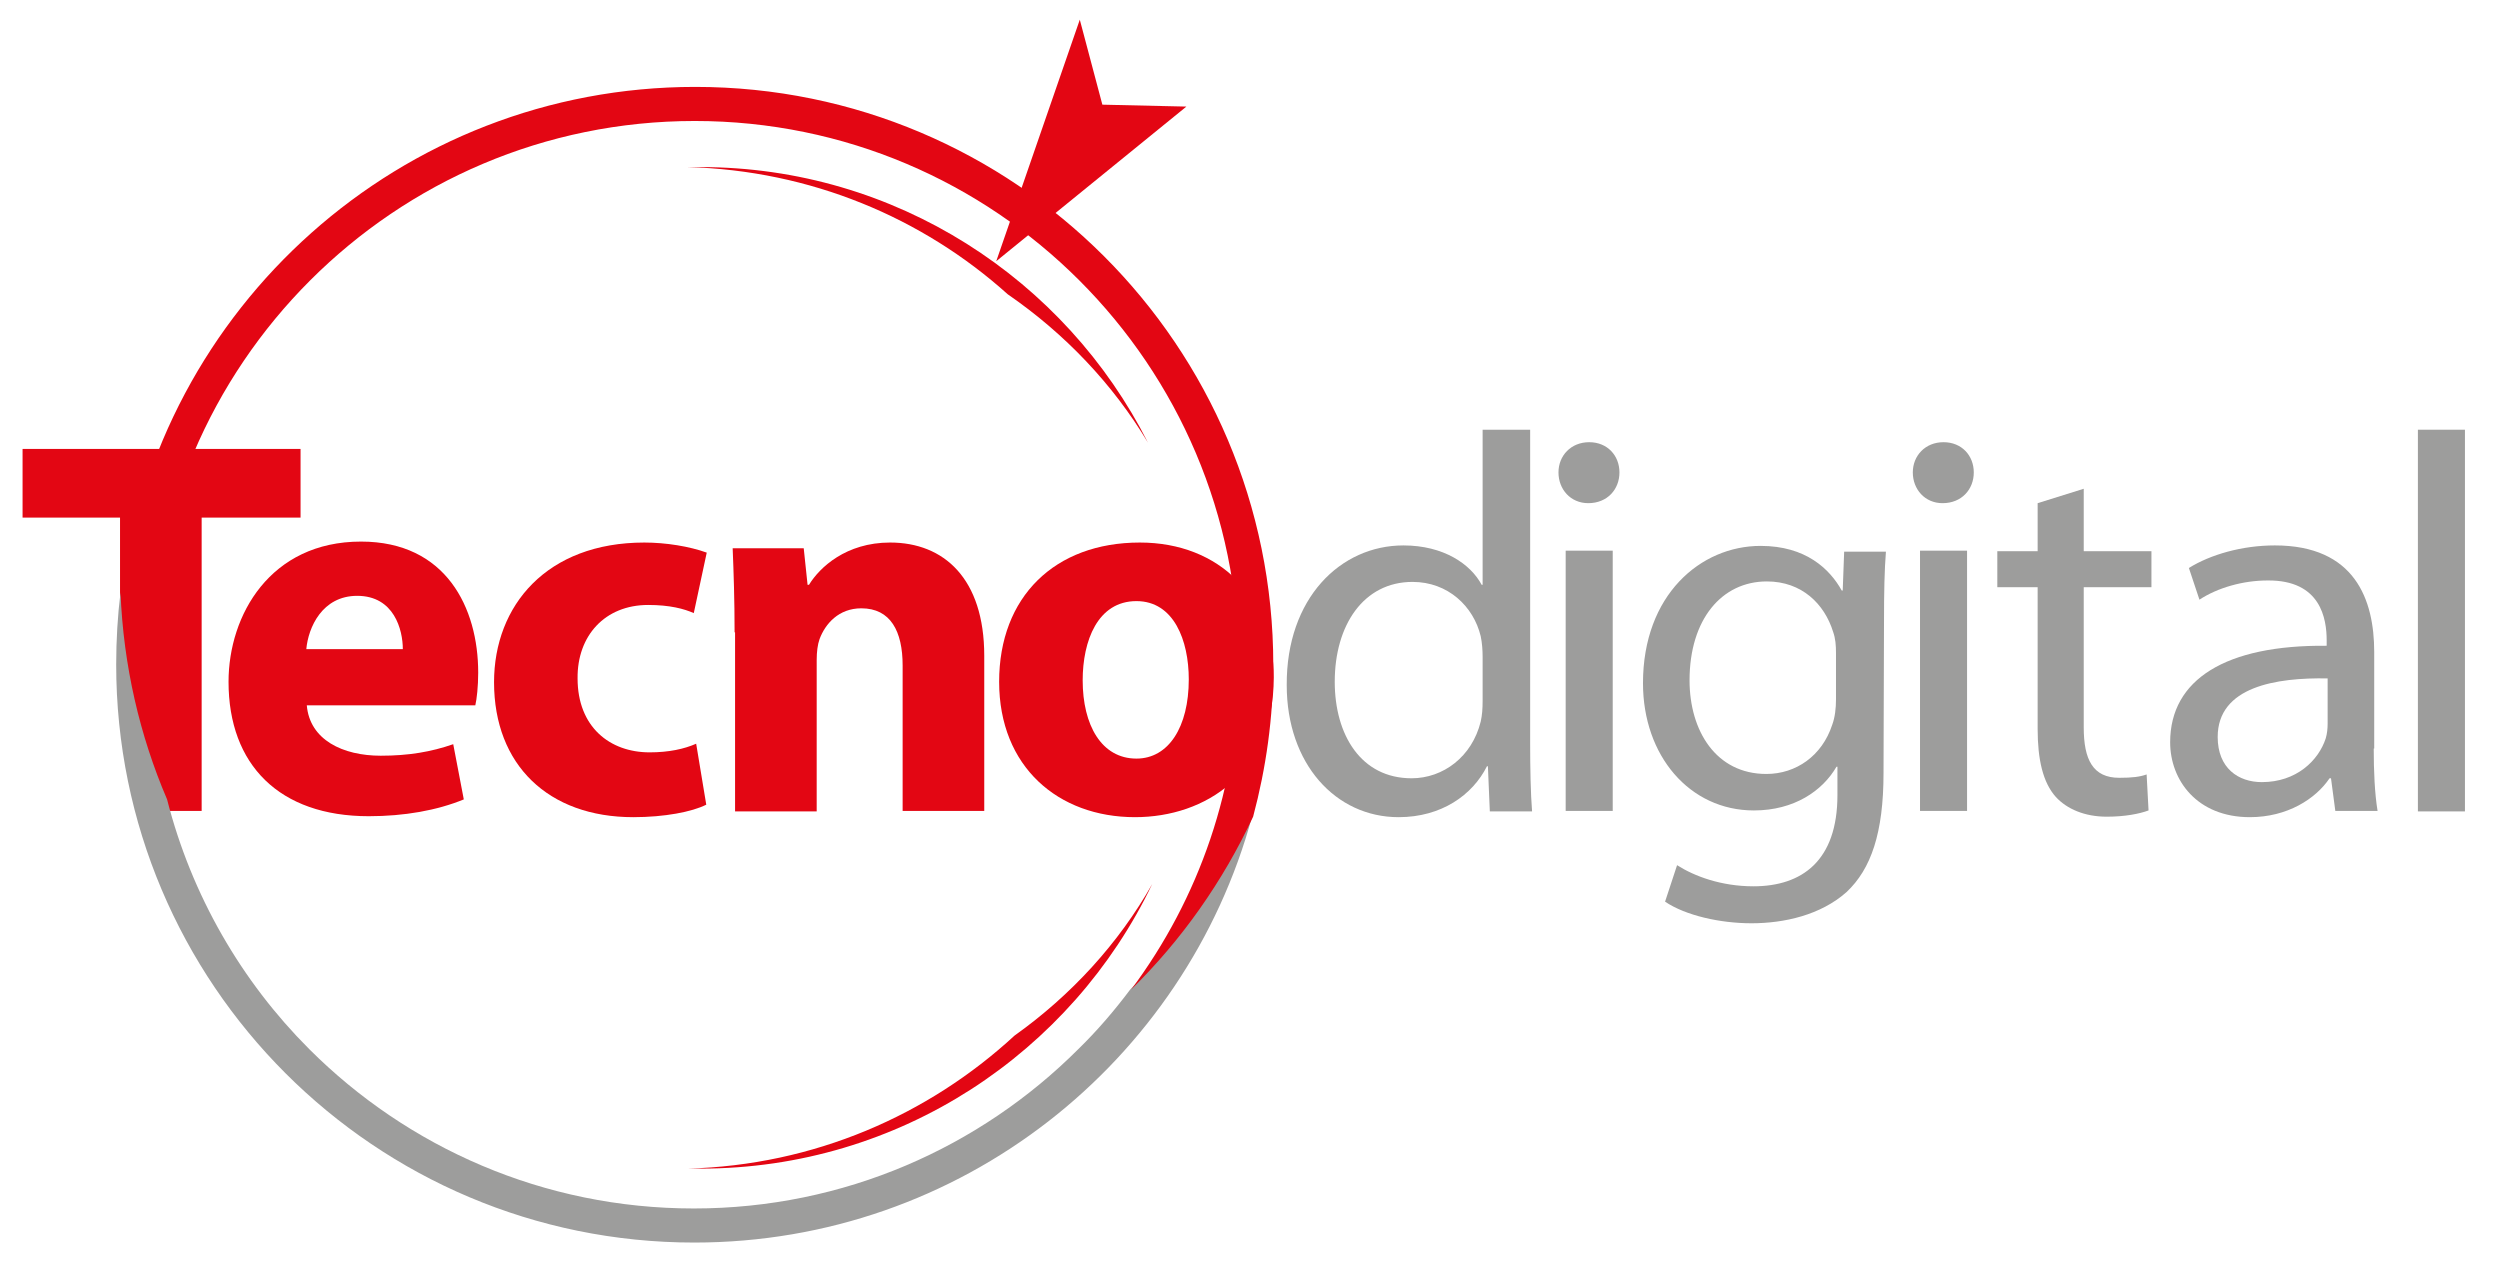
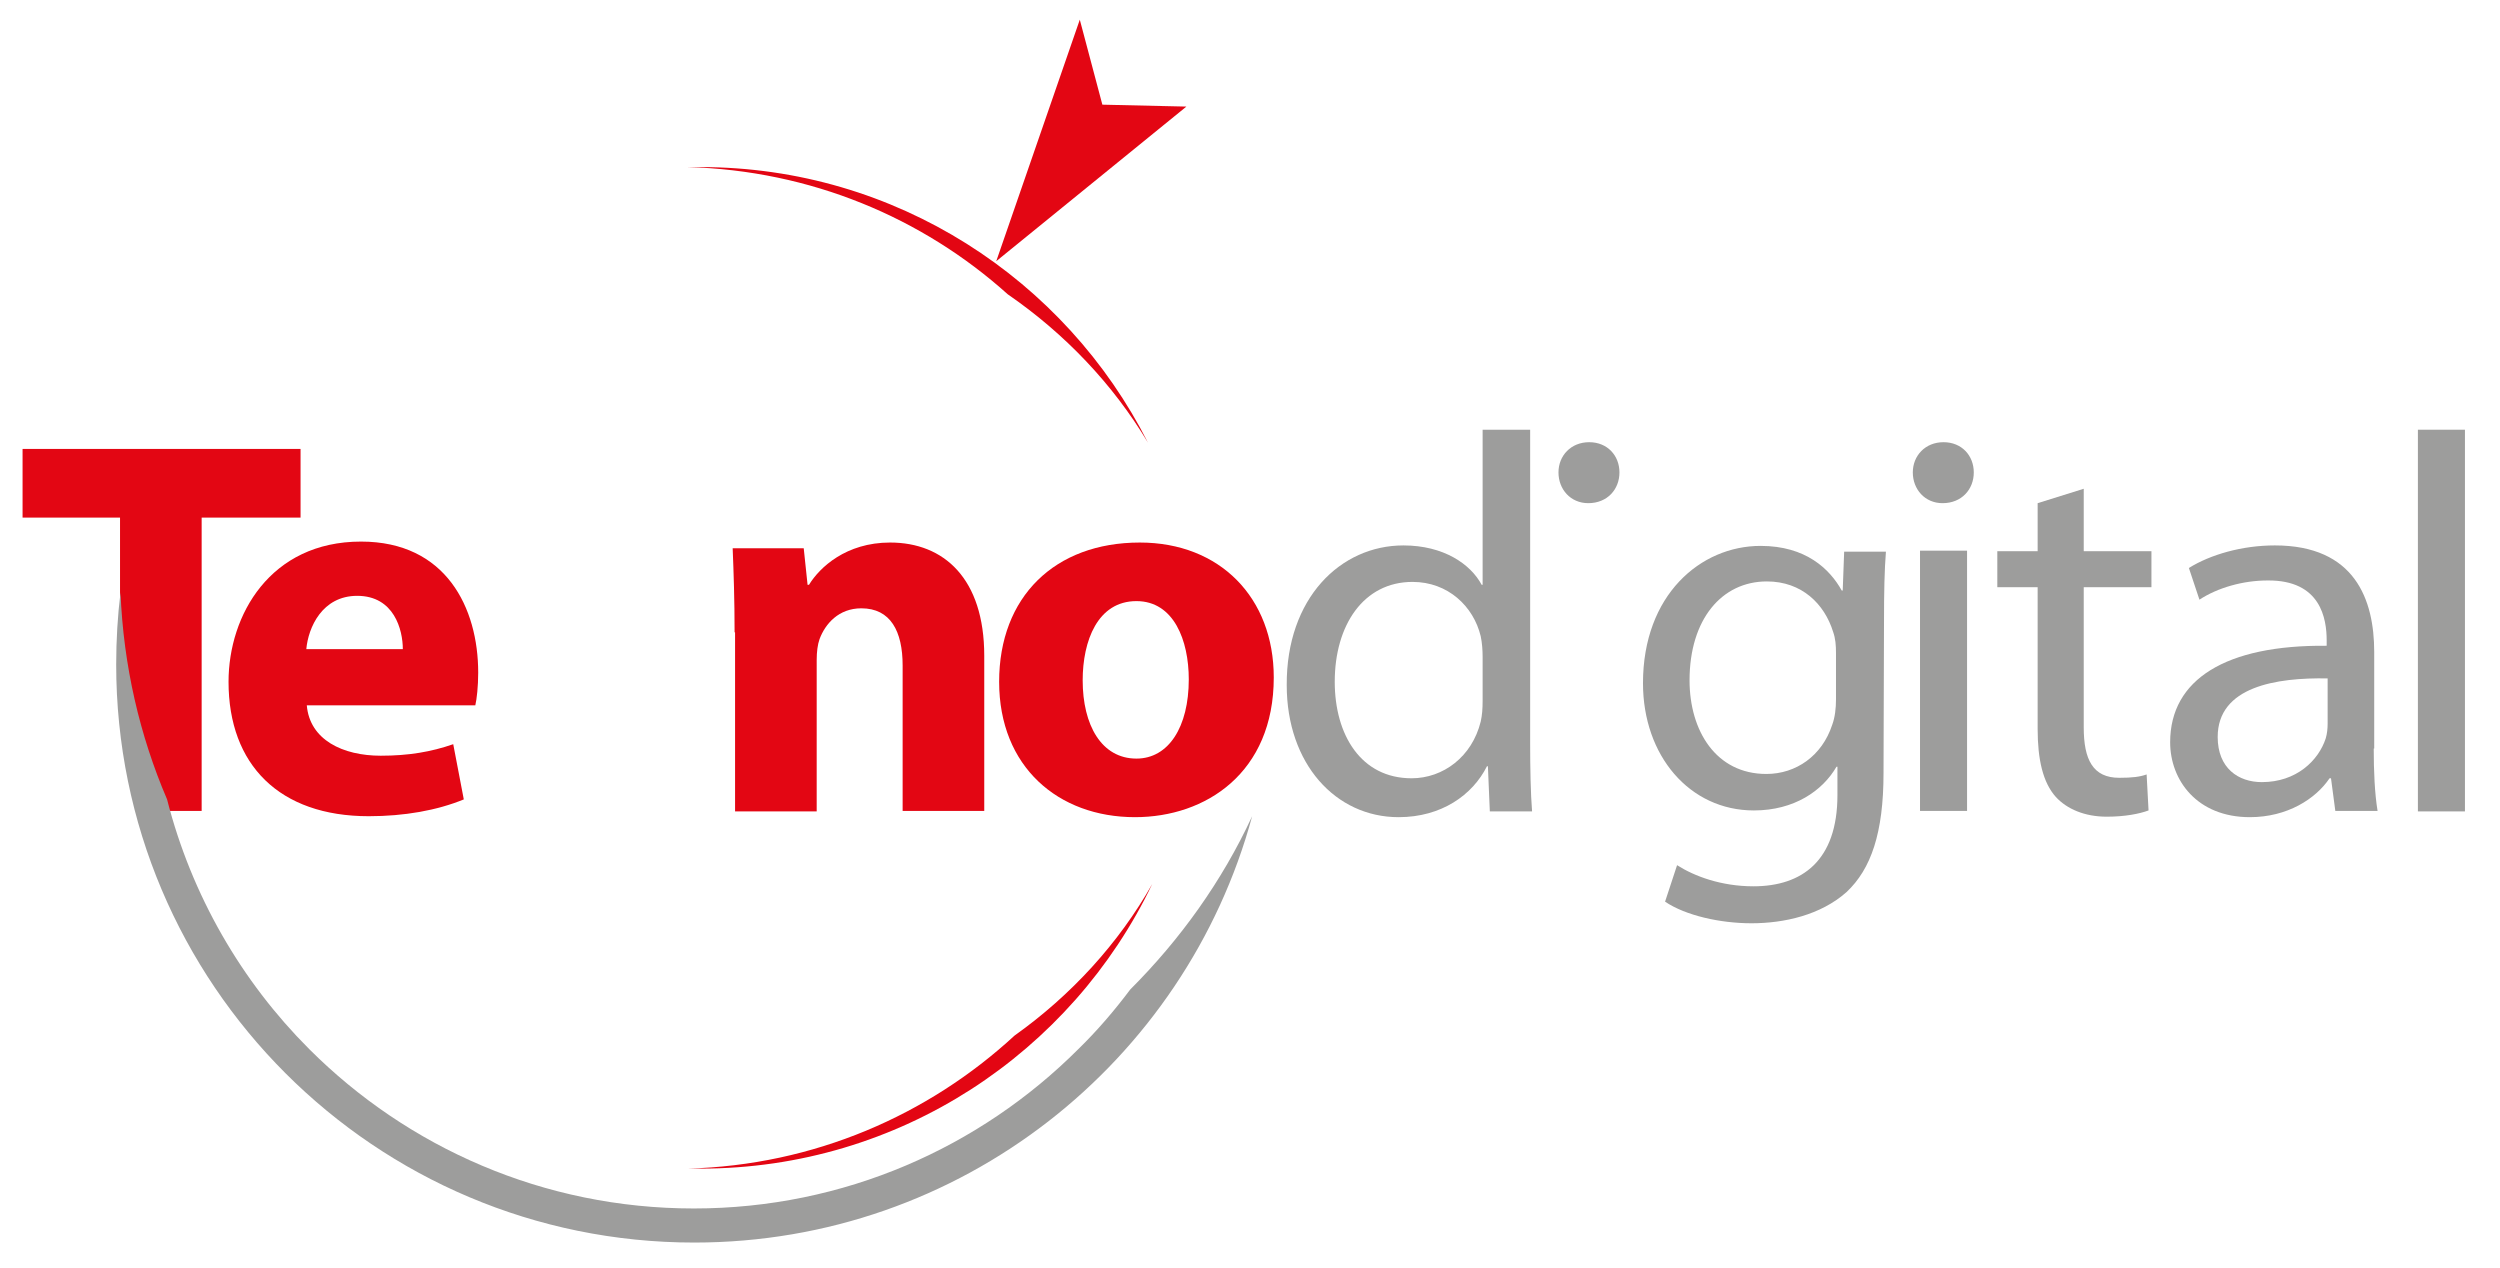
<svg xmlns="http://www.w3.org/2000/svg" version="1.1" id="Livello_1" x="0px" y="0px" viewBox="0 0 520.7 264" style="enable-background:new 0 0 520.7 264;" xml:space="preserve">
  <style type="text/css">
	.st0{fill:#E30613;}
	.st1{fill:#9D9D9C;}
</style>
  <g>
    <polygon class="st0" points="4.7,93.5 4.7,107.8 25,107.8 25,150.1 31,168.9 42,168.9 42,107.8 62.6,107.8 62.6,93.5  " />
    <path class="st0" d="M63.9,146.9c0.6,7.2,7.5,10.5,15.4,10.5c5.8,0,10.5-0.8,15.1-2.4l2.2,11.5c-5.6,2.3-12.4,3.5-19.8,3.5   c-18.6,0-29.2-10.7-29.2-28c0-13.9,8.7-29.2,27.6-29.2c17.7,0,24.4,13.8,24.4,27.3c0,2.9-0.3,5.5-0.6,6.8L63.9,146.9z M83.9,135.2   c0-4-1.8-11.1-9.5-11.1c-7.3,0-10.2,6.6-10.6,11.1H83.9z" />
-     <path class="st0" d="M147.1,167.6c-3,1.5-8.7,2.6-15.2,2.6c-17.7,0-29-10.9-29-28.1c0-16,11-29.1,31.3-29.1c4.5,0,9.4,0.8,13,2.1   l-2.7,12.6c-2-0.9-5-1.7-9.5-1.7c-9,0-14.8,6.4-14.7,15.3c0,10.1,6.7,15.4,15,15.4c4,0,7.2-0.7,9.7-1.8L147.1,167.6z" />
    <path class="st0" d="M153,131.7c0-6.8-0.2-12.5-0.4-17.5h14.8l0.8,7.6h0.3c2.2-3.6,7.7-8.8,16.9-8.8c11.2,0,19.6,7.5,19.6,23.6   v32.3h-17v-30.3c0-7.1-2.5-11.9-8.6-11.9c-4.7,0-7.5,3.2-8.7,6.4c-0.4,1.1-0.6,2.7-0.6,4.3V169h-17v-37.3H153z" />
    <path class="st0" d="M236.4,170.2c-16,0-28.3-10.5-28.3-28.2s11.6-29,29.3-29c16.7,0,27.9,11.5,27.9,28.1   C265.3,161,251.1,170.2,236.4,170.2L236.4,170.2L236.4,170.2z M236.7,158c6.7,0,10.9-6.6,10.9-16.5c0-8.1-3.1-16.3-10.9-16.3   c-8.1,0-11.2,8.3-11.2,16.5C225.5,151,229.4,158,236.7,158L236.7,158z" />
    <path class="st1" d="M318.7,89.5V155c0,4.8,0.1,10.3,0.4,14h-8.8l-0.4-9.4h-0.2c-3,6-9.5,10.6-18.4,10.6   c-13.1,0-23.3-11.1-23.3-27.5c-0.1-18.1,11.2-29.1,24.3-29.1c8.4,0,14,3.9,16.3,8.2h0.2V89.5H318.7z M308.8,136.8   c0-1.3-0.1-2.9-0.4-4.3c-1.5-6.2-6.8-11.3-14.2-11.3c-10.2,0-16.2,9-16.2,20.8c0,11.1,5.5,20.1,16,20.1c6.6,0,12.6-4.5,14.4-11.8   c0.3-1.3,0.4-2.7,0.4-4.3L308.8,136.8L308.8,136.8z" />
-     <path class="st1" d="M330.8,104.8c-3.7,0-6.2-2.9-6.2-6.4s2.6-6.3,6.4-6.3s6.3,2.8,6.3,6.3S334.8,104.8,330.8,104.8L330.8,104.8z    M326.1,168.9v-54.2h9.8v54.2H326.1z" />
+     <path class="st1" d="M330.8,104.8c-3.7,0-6.2-2.9-6.2-6.4s2.6-6.3,6.4-6.3s6.3,2.8,6.3,6.3S334.8,104.8,330.8,104.8L330.8,104.8z    M326.1,168.9v-54.2h9.8H326.1z" />
    <path class="st1" d="M392.3,161c0,12.5-2.6,20-7.7,24.8c-5.4,4.8-13,6.5-19.8,6.5c-6.5,0-13.7-1.6-18-4.5l2.5-7.6   c3.6,2.3,9.2,4.4,15.9,4.4c10.1,0,17.5-5.3,17.5-19v-5.9h-0.2c-2.9,5-8.8,9.1-17.2,9.1c-13.4,0-23.1-11.4-23.1-26.5   c0-18.4,12-28.6,24.5-28.6c9.4,0,14.4,4.8,16.9,9.3h0.2l0.3-8.1h8.7c-0.3,3.8-0.4,8.2-0.4,14.8L392.3,161L392.3,161z M382.4,136   c0-1.6-0.1-3-0.6-4.4c-1.8-5.8-6.5-10.5-13.8-10.5c-9.4,0-16.1,7.9-16.1,20.6c0,10.5,5.5,19.5,16,19.5c6.2,0,11.6-3.8,13.7-10.2   c0.6-1.6,0.8-3.5,0.8-5.3V136z" />
    <path class="st1" d="M404.6,104.8c-3.7,0-6.2-2.9-6.2-6.4s2.6-6.3,6.4-6.3s6.3,2.8,6.3,6.3S408.6,104.8,404.6,104.8L404.6,104.8z    M399.9,168.9v-54.2h9.8v54.2H399.9z" />
    <path class="st1" d="M434,101.8v13h14.1v7.5H434v29.2c0,6.7,1.9,10.5,7.4,10.5c2.7,0,4.3-0.2,5.7-0.7l0.4,7.5   c-1.9,0.7-4.9,1.3-8.7,1.3c-4.6,0-8.3-1.6-10.6-4.1c-2.7-3-3.8-7.8-3.8-14.2v-29.5H416v-7.5h8.4v-10L434,101.8z" />
    <path class="st1" d="M494.4,155.9c0,4.7,0.2,9.3,0.8,13h-8.8l-0.9-6.8h-0.3c-2.9,4.3-8.8,8.1-16.6,8.1c-11,0-16.6-7.7-16.6-15.6   c0-13.1,11.6-20.3,32.6-20.1v-1.1c0-4.5-1.2-12.6-12.3-12.5c-5.1,0-10.4,1.5-14.2,4l-2.2-6.6c4.5-2.8,11.1-4.7,17.9-4.7   c16.7,0,20.7,11.3,20.7,22.2v20.1H494.4z M484.8,141.3c-10.7-0.2-22.9,1.7-22.9,12.2c0,6.5,4.3,9.4,9.2,9.4   c7.2,0,11.8-4.5,13.3-9.1c0.3-1,0.4-2.1,0.4-3.1V141.3z" />
    <path class="st1" d="M503.6,89.5h9.8V169h-9.8L503.6,89.5L503.6,89.5z" />
    <path class="st0" d="M211.3,215.7c-18,16.6-41.8,27-68.1,27.7c0.9,0,1.8,0,2.7,0c41.5,0,77.3-24.2,94.1-59.3   C233,196.5,223.1,207.3,211.3,215.7z M239.1,92.2c-17.2-34-52.5-57.4-93.2-57.4c-0.9,0-1.8,0-2.7,0c25.6,0.7,48.9,10.5,66.7,26.5   C221.8,69.5,231.8,80,239.1,92.2z" />
    <path class="st1" d="M235.4,206.1c-3.3,4.4-6.9,8.6-10.8,12.4c-20.5,20.5-48.8,33.2-80.1,33.2S84.9,239,64.4,218.5   c-14.1-14.1-24.5-32-29.6-52c-5.7-13.3-9.1-27.9-9.7-43.1c-0.6,4.9-0.9,9.9-0.9,15c0,66.5,53.9,120.4,120.4,120.4   c55.5,0,102.3-37.6,116.2-88.8C254.5,183.6,245.8,195.7,235.4,206.1z" />
-     <path class="st0" d="M31.4,138.5c0-31.3,12.7-59.6,33.2-80.1s48.8-33.2,80.1-33.2s59.6,12.7,80.1,33.2s33.2,48.8,33.2,80.1   c0,25.4-8.3,48.7-22.4,67.6c10.5-10.3,19.1-22.5,25.4-36c2.7-10.1,4.2-20.7,4.2-31.6c0-66.5-53.9-120.4-120.4-120.4   c-61.4,0-112,46-119.4,105.3c0.6,15.3,4.1,29.8,9.7,43.1C32.6,157.6,31.4,148.2,31.4,138.5z" />
    <polygon class="st0" points="207.5,54.4 247.1,22.2 229.6,21.8 224.9,4.1  " />
  </g>
</svg>